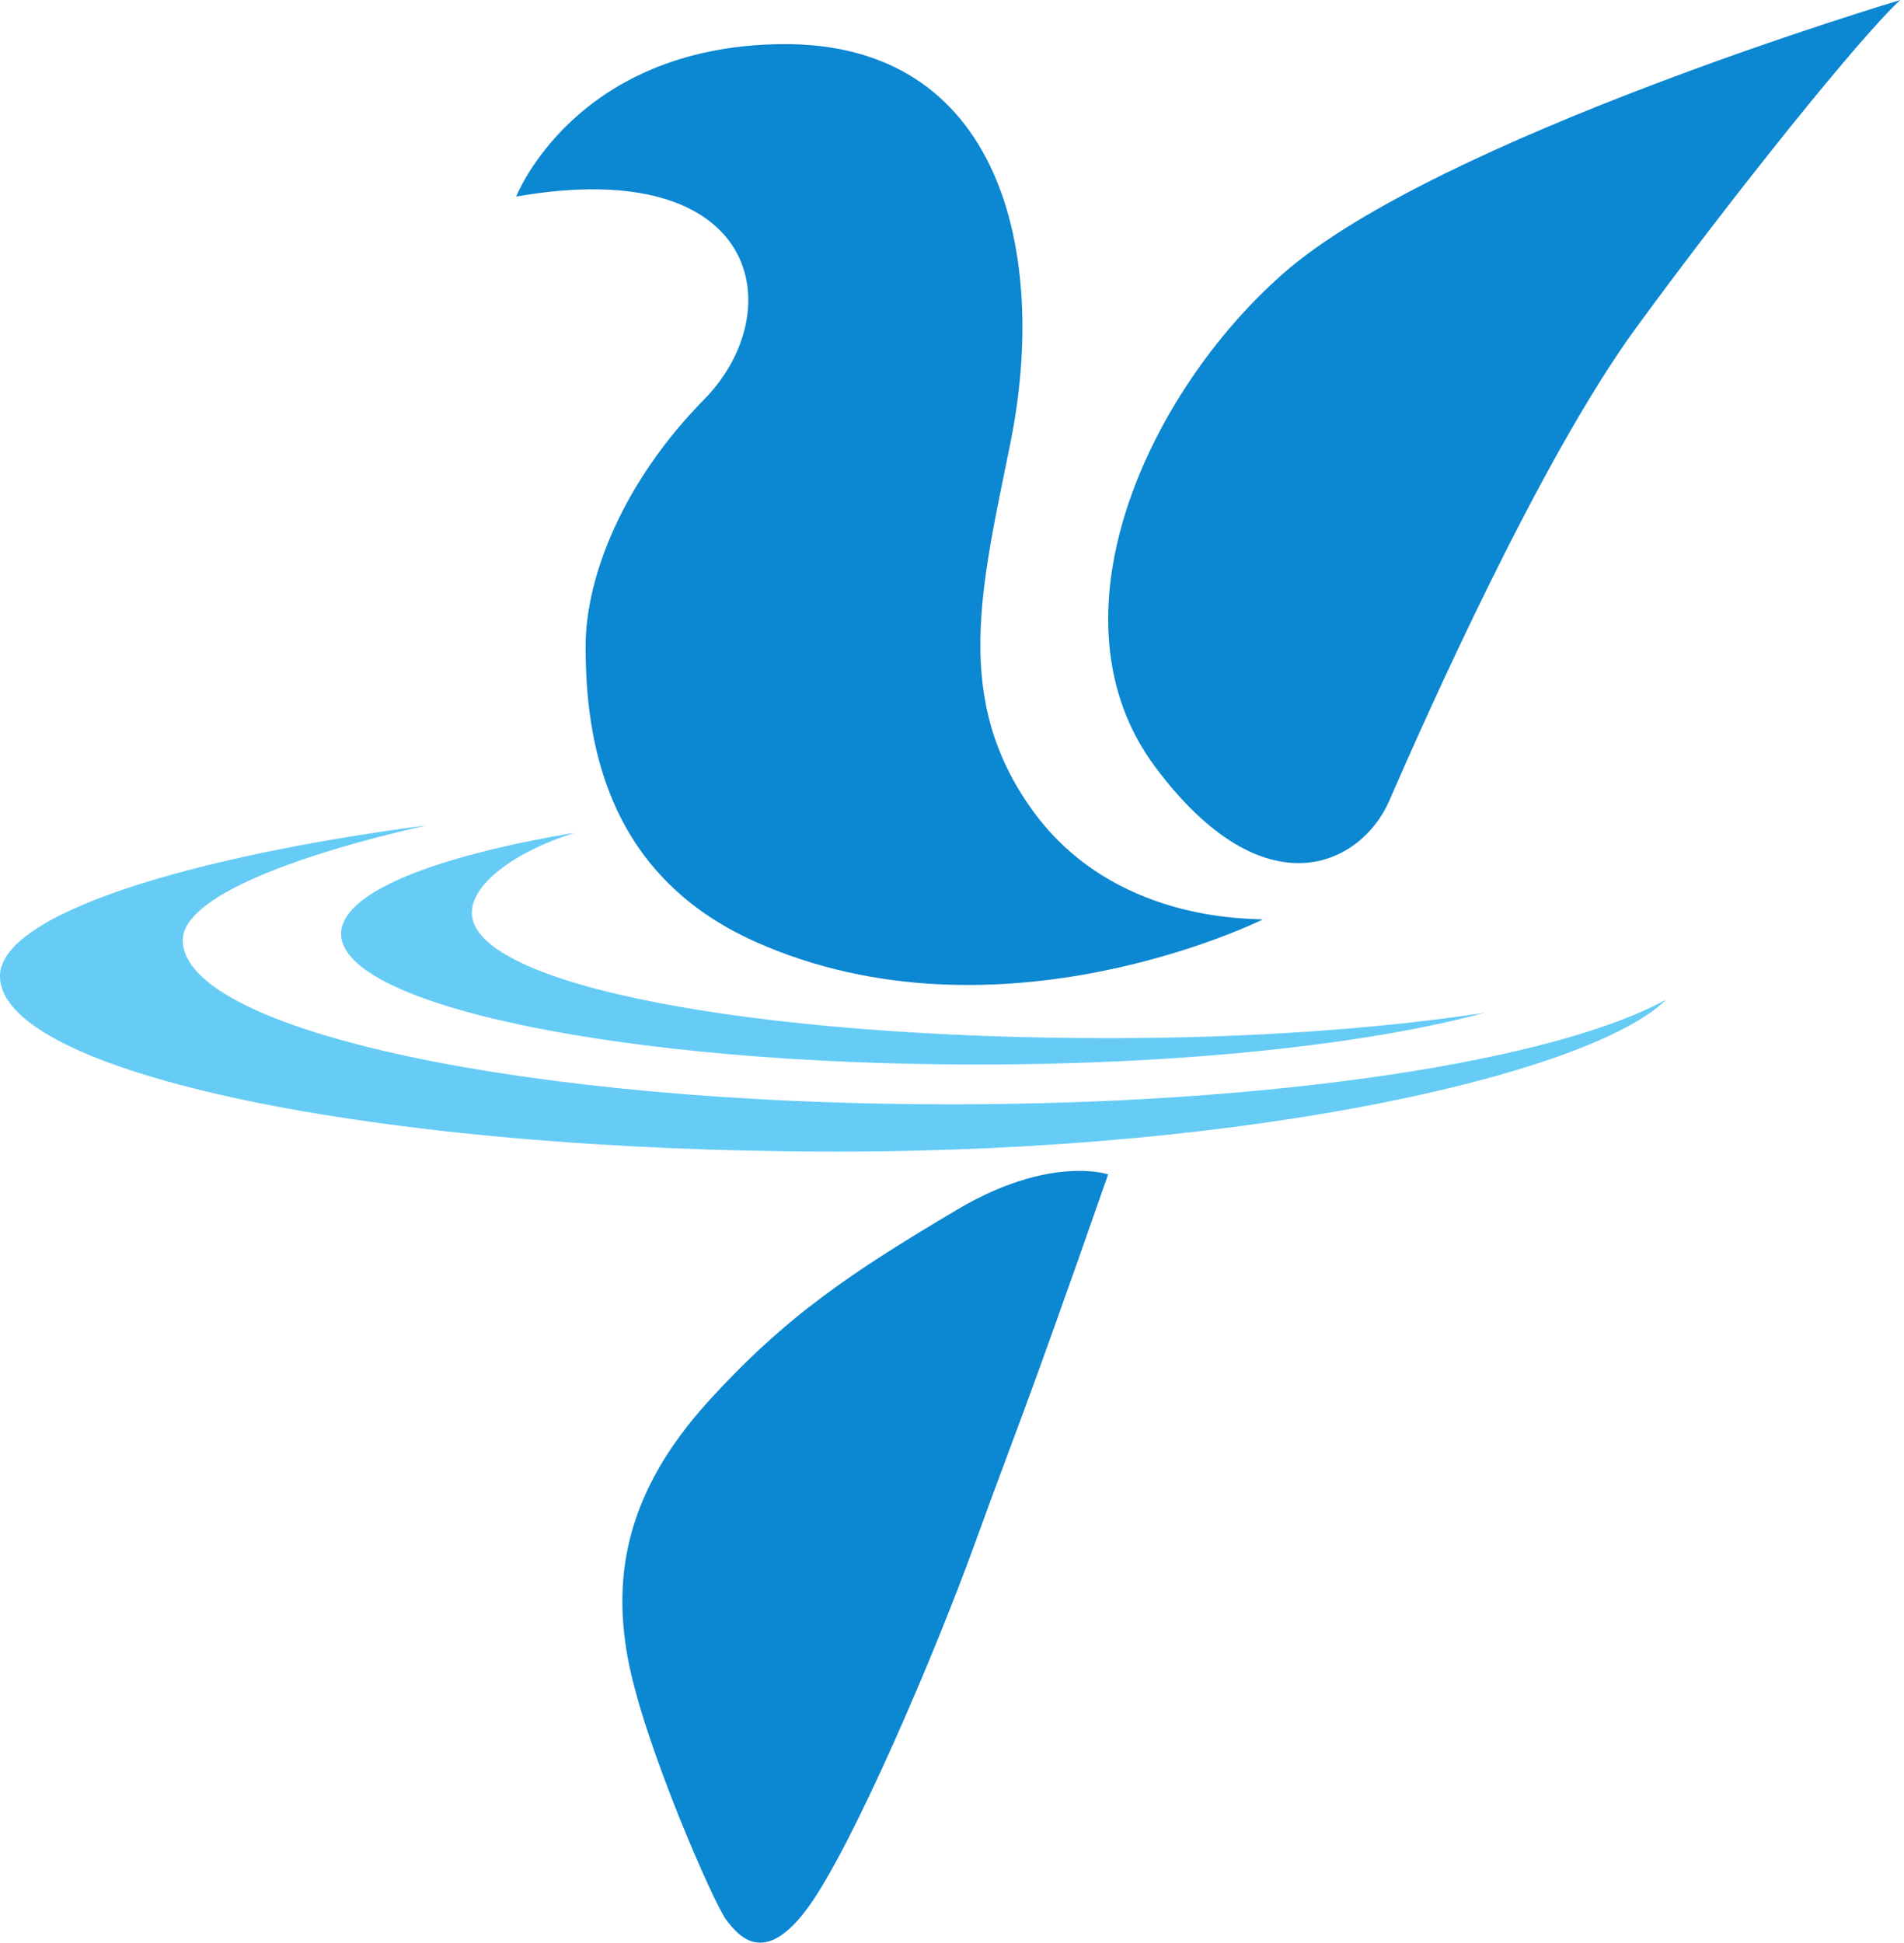
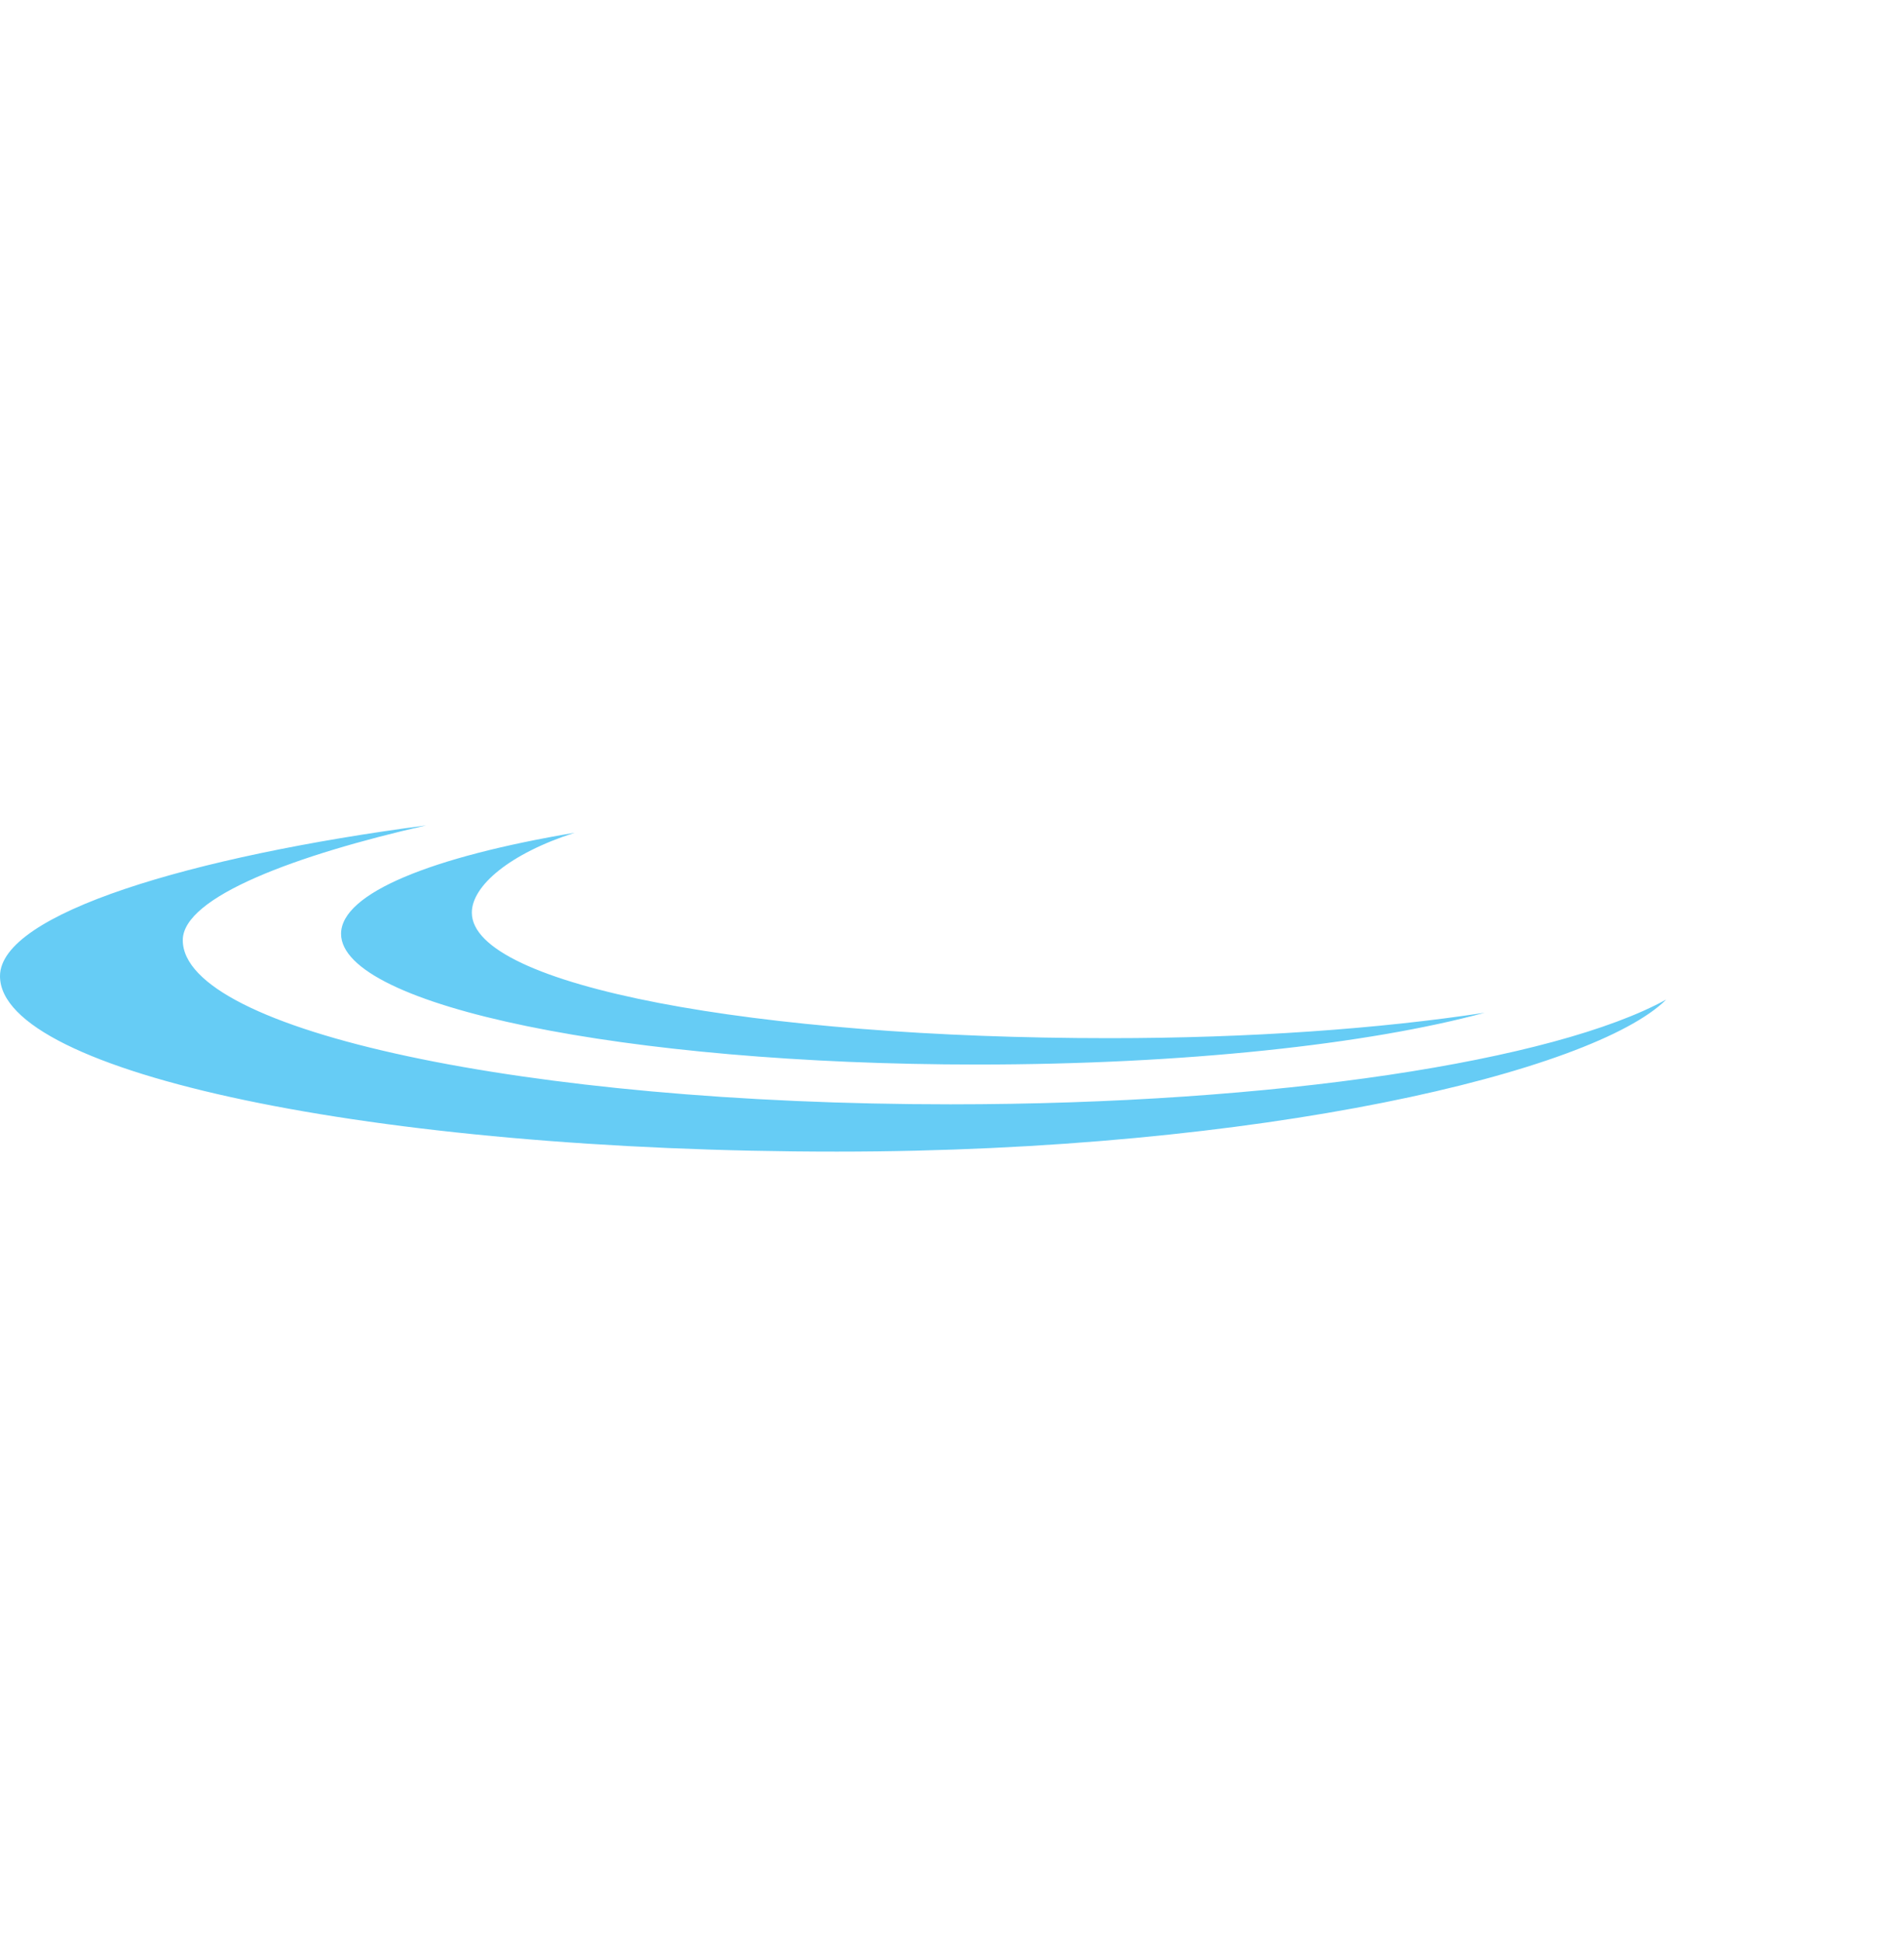
<svg xmlns="http://www.w3.org/2000/svg" width="353" height="360">
-   <path fill="#0c87d1" d="M352.324 0s-86.012 25.635-114.528 50.782c-25.073 22.12-44.287 63.82-23.535 91.456 20.313 27.125 38.135 17.945 43.262 6.25 6.69-15.356 27.98-63.428 45.9-87.867C321.317 36.158 345.097 6.543 352.323 0zM144.73 8.179c-38.233.488-49.025 28.247-49.025 28.247 45.533-7.959 50.831 21.363 34.815 37.623-14.99 15.234-21.948 32.813-21.948 45.728 0 17.041 3.515 42.286 31.519 54.762 45.19 20.141 94.02-4.15 94.02-4.15-2.588-.245-27.637.512-42.628-20.143-14.966-20.679-9.57-41.333-4.15-68.19 7.056-34.863-1.538-74.39-42.603-73.877zm54.908 208.804c-4.83.078-12.473 1.425-22.169 7.166-19.36 11.499-31.763 19.629-46.411 35.84-14.65 16.236-17.579 31.568-14.65 47.34 2.906 15.771 15.992 45.532 18.263 48.487 2.246 2.905 6.982 8.789 15.088-2.271 8.13-11.035 23.487-46.802 31.104-67.848 7.324-20.264 8.325-21.533 24.585-68.067 0 0-2.054-.708-5.81-.647z" />
  <path fill="#66ccf5" d="M79.005 152.956C35.425 158.694 0 169.314 0 180.886c0 17.945 69.435 32.52 155.13 32.52 78.687 0 140.333-14.82 153.785-28.174-20.654 11.353-72.29 19.41-132.716 19.41-78.59 0-142.312-13.624-142.312-30.42 0-8.058 21.143-15.821 45.118-21.266zm27.515 1.367c-26.44 4.444-43.287 11.182-43.287 18.726 0 13.38 52.809 24.22 117.97 24.22 38.405 0 72.511-3.76 94.045-9.596-19.507 2.979-43.555 4.712-69.557 4.712-65.284 0-118.214-9.668-118.214-23.266 0-4.957 7.007-10.938 19.043-14.796z" />
</svg>